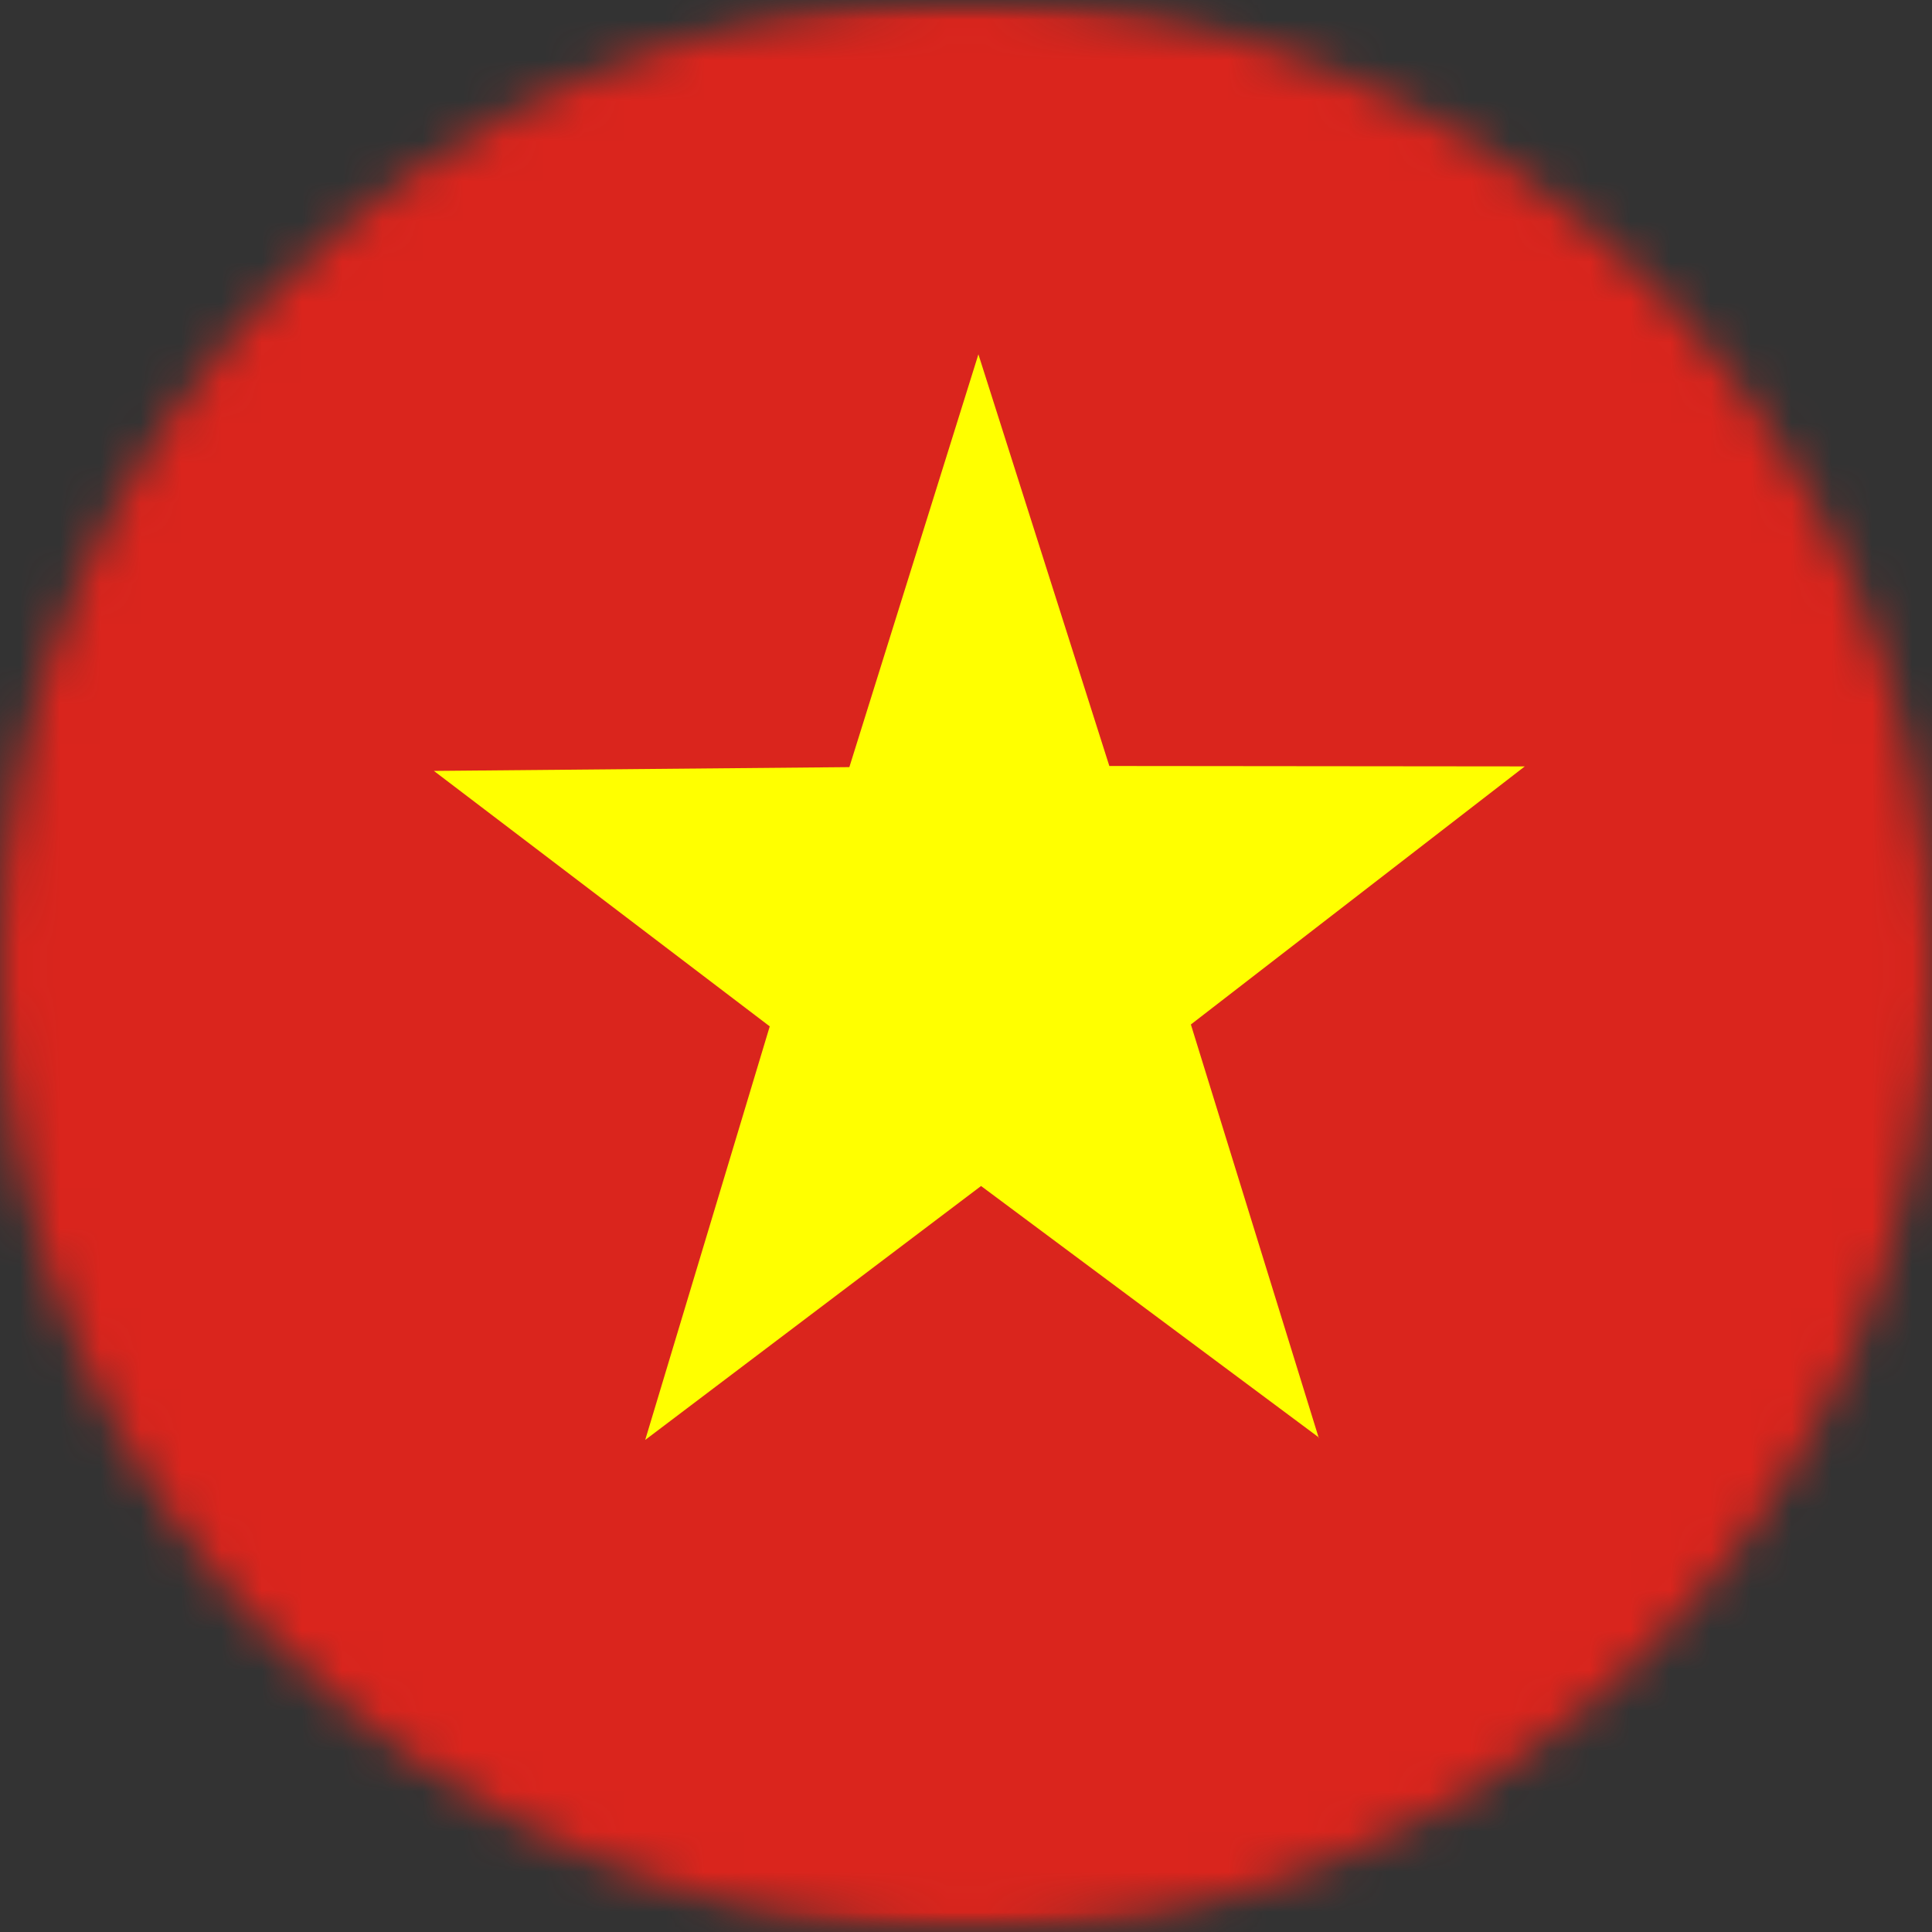
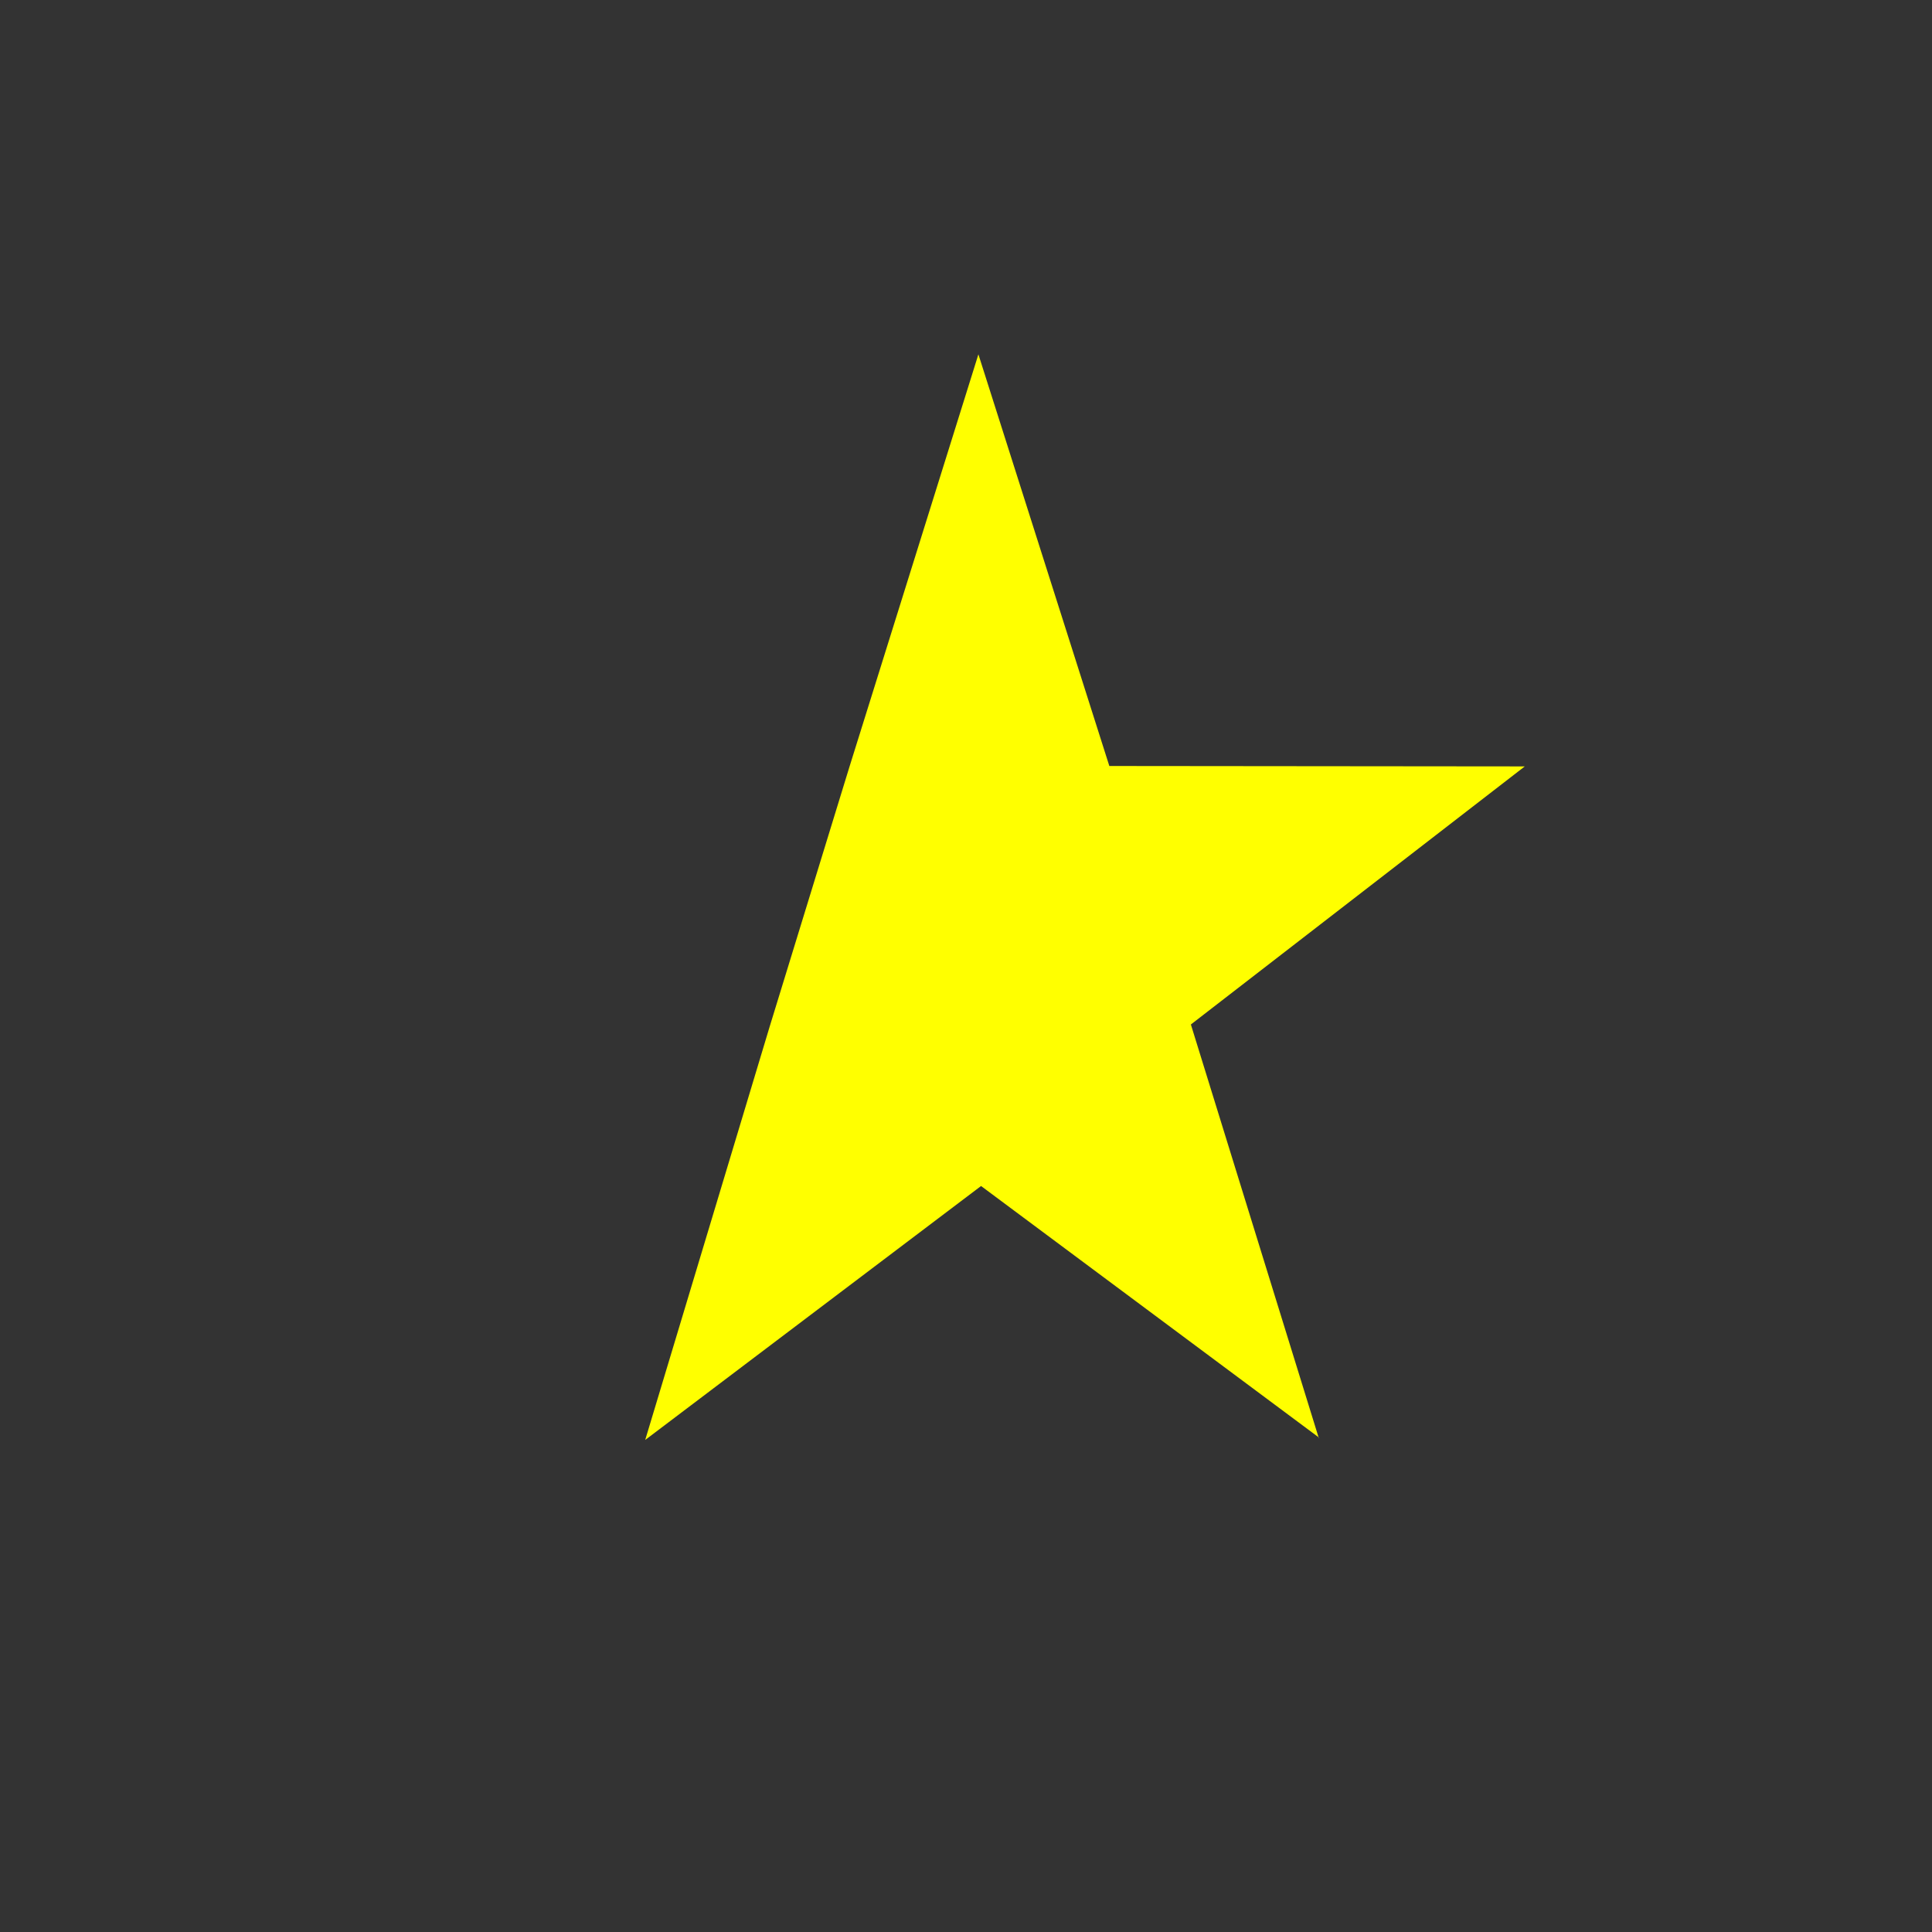
<svg xmlns="http://www.w3.org/2000/svg" width="48" height="48" viewBox="0 0 48 48" fill="none">
  <rect x="0" y="0" width="48" height="48" fill="#333333" stroke="none" />
  <g id="Group 1000006670">
    <g id="è¶å">
      <mask id="mask0_20599_23746" style="mask-type:alpha" maskUnits="userSpaceOnUse" x="0" y="0" width="48" height="48">
        <circle id="Ellipse 2847" cx="24" cy="24" r="24" fill="#D9D9D9" />
      </mask>
      <g mask="url(#mask0_20599_23746)">
        <g id="Clip path group">
          <mask id="mask1_20599_23746" style="mask-type:luminance" maskUnits="userSpaceOnUse" x="-8" y="0" width="64" height="48">
            <g id="a">
              <path id="Vector" d="M-7.999 0H55.995V48H-7.999V0Z" fill="white" />
            </g>
          </mask>
          <g mask="url(#mask1_20599_23746)">
            <g id="Group">
-               <path id="Vector_2" fill-rule="evenodd" clip-rule="evenodd" d="M-12.001 0H59.999V48H-12.001V0Z" fill="#DA251D" />
-               <path id="Vector_3" fill-rule="evenodd" clip-rule="evenodd" d="M32.774 35.719L24.374 29.466L16.03 35.775L19.124 25.5L10.78 19.153L21.102 19.059L24.308 8.803L27.561 19.031L37.883 19.041L29.587 25.453L32.765 35.728L32.774 35.719Z" fill="#FFFF00" />
+               <path id="Vector_3" fill-rule="evenodd" clip-rule="evenodd" d="M32.774 35.719L24.374 29.466L16.03 35.775L19.124 25.5L21.102 19.059L24.308 8.803L27.561 19.031L37.883 19.041L29.587 25.453L32.765 35.728L32.774 35.719Z" fill="#FFFF00" />
            </g>
          </g>
        </g>
      </g>
    </g>
  </g>
  <script id="vsc-settings-data">{"audioBoolean":true,"blacklist":"www.instagram.com\nx.com\nimgur.com\nteams.microsoft.com\nmeet.google.com","controllerButtonSize":14,"controllerOpacity":0.3,"defaultLogLevel":4,"displayKeyCode":86,"enabled":true,"forceLastSavedSpeed":false,"keyBindings":[{"action":"display","force":false,"key":86,"predefined":true,"value":0},{"action":"slower","force":false,"key":83,"predefined":true,"value":0.5},{"action":"faster","force":false,"key":68,"predefined":true,"value":0.5},{"action":"rewind","force":false,"key":90,"predefined":true,"value":10},{"action":"advance","force":false,"key":88,"predefined":true,"value":10},{"action":"reset","force":false,"key":82,"predefined":true,"value":1},{"action":"fast","force":false,"key":71,"predefined":true,"value":1.8},{"action":"mark","force":false,"key":77,"predefined":true,"value":0},{"action":"jump","force":false,"key":74,"predefined":true,"value":0}],"lastSpeed":1,"logLevel":3,"rememberSpeed":false,"startHidden":false}</script>
  <script />
</svg>